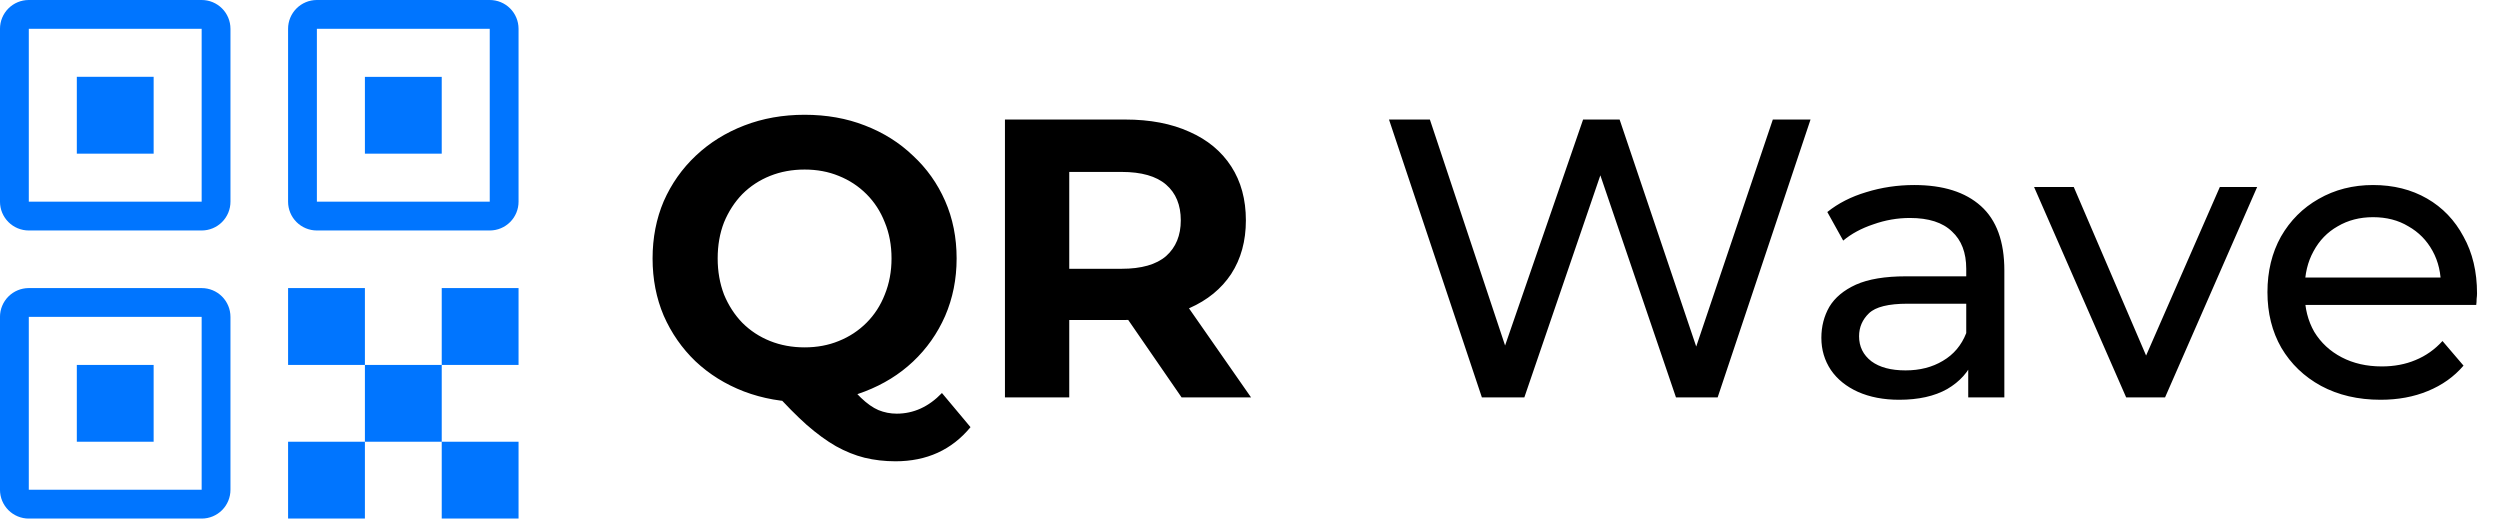
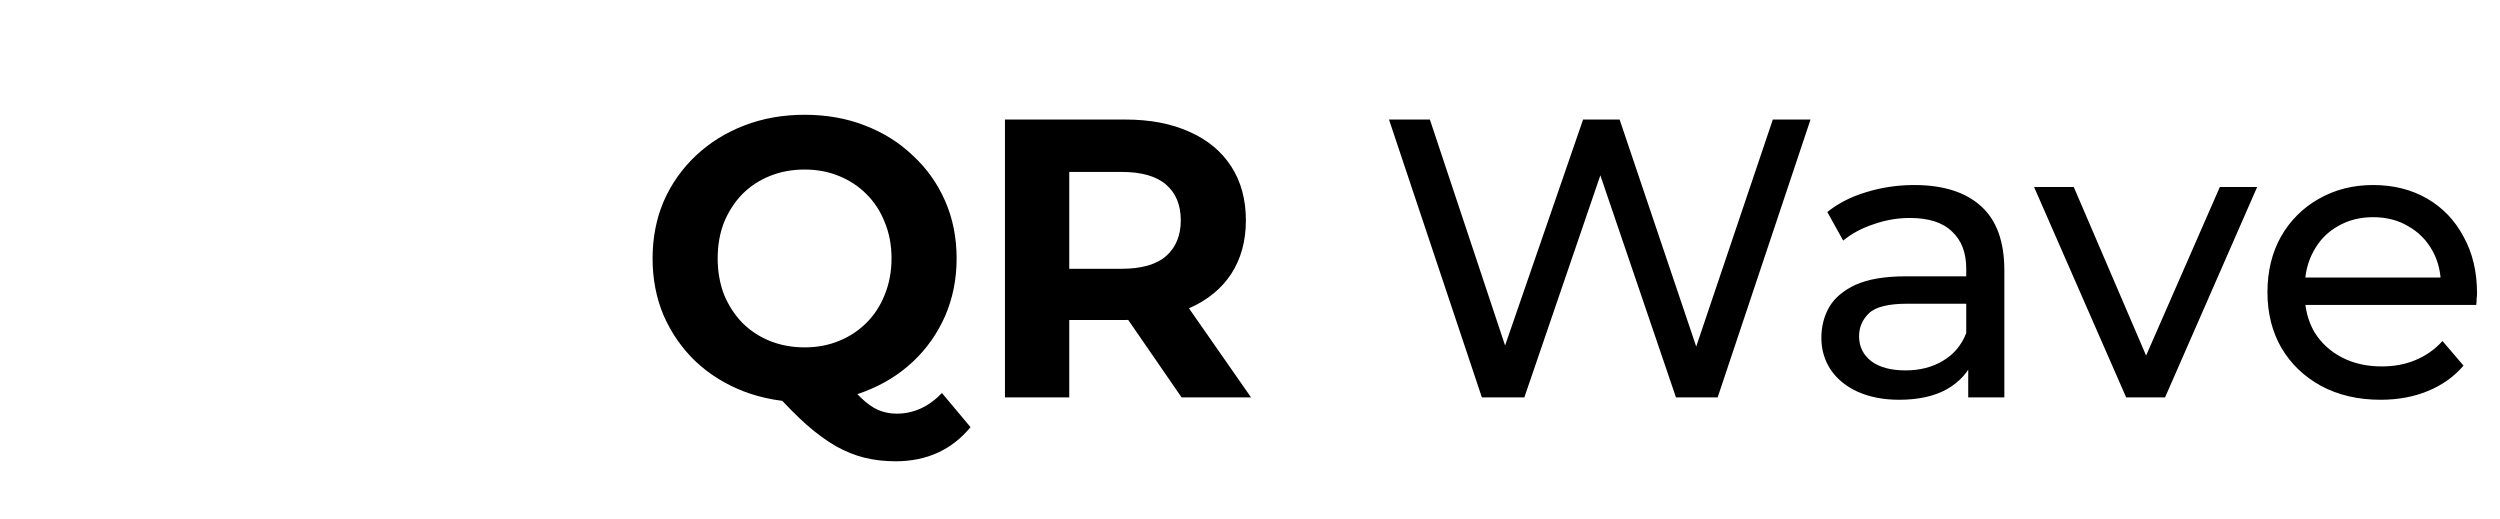
<svg xmlns="http://www.w3.org/2000/svg" width="781" height="162" viewBox="0 0 781 162" fill="none">
  <path d="M251.357 125.631C244.578 125.631 238.254 124.515 232.385 122.283C226.598 120.051 221.555 116.91 217.257 112.859C213.041 108.808 209.734 104.055 207.337 98.599C205.022 93.143 203.865 87.191 203.865 80.743C203.865 74.295 205.022 68.343 207.337 62.887C209.734 57.431 213.082 52.678 217.381 48.627C221.679 44.576 226.722 41.435 232.509 39.203C238.295 36.971 244.578 35.855 251.357 35.855C258.218 35.855 264.501 36.971 270.205 39.203C275.991 41.435 280.993 44.576 285.209 48.627C289.507 52.595 292.855 57.307 295.253 62.763C297.65 68.219 298.849 74.212 298.849 80.743C298.849 87.191 297.65 93.184 295.253 98.723C292.855 104.179 289.507 108.932 285.209 112.983C280.993 116.951 275.991 120.051 270.205 122.283C264.501 124.515 258.218 125.631 251.357 125.631ZM279.753 144.107C276.363 144.107 273.139 143.735 270.081 142.991C267.105 142.247 264.129 141.048 261.153 139.395C258.259 137.742 255.201 135.51 251.977 132.699C248.835 129.888 245.405 126.416 241.685 122.283L262.765 116.951C264.997 120.01 267.063 122.448 268.965 124.267C270.866 126.086 272.685 127.367 274.421 128.111C276.239 128.855 278.141 129.227 280.125 129.227C285.415 129.227 290.127 127.078 294.261 122.779L303.189 133.443C297.319 140.552 289.507 144.107 279.753 144.107ZM251.357 108.519C255.242 108.519 258.797 107.858 262.021 106.535C265.327 105.212 268.221 103.311 270.701 100.831C273.181 98.351 275.082 95.416 276.405 92.027C277.81 88.555 278.513 84.793 278.513 80.743C278.513 76.609 277.81 72.848 276.405 69.459C275.082 66.07 273.181 63.135 270.701 60.655C268.221 58.175 265.327 56.273 262.021 54.951C258.797 53.628 255.242 52.967 251.357 52.967C247.471 52.967 243.875 53.628 240.569 54.951C237.262 56.273 234.369 58.175 231.889 60.655C229.491 63.135 227.59 66.07 226.185 69.459C224.862 72.848 224.201 76.609 224.201 80.743C224.201 84.793 224.862 88.555 226.185 92.027C227.59 95.416 229.491 98.351 231.889 100.831C234.369 103.311 237.262 105.212 240.569 106.535C243.875 107.858 247.471 108.519 251.357 108.519ZM313.946 124.143V37.343H351.518C359.288 37.343 365.984 38.624 371.606 41.187C377.227 43.667 381.567 47.263 384.626 51.975C387.684 56.687 389.214 62.308 389.214 68.839C389.214 75.287 387.684 80.867 384.626 85.579C381.567 90.208 377.227 93.763 371.606 96.243C365.984 98.723 359.288 99.963 351.518 99.963H325.106L334.034 91.159V124.143H313.946ZM369.126 124.143L347.426 92.647H368.878L390.826 124.143H369.126ZM334.034 93.391L325.106 83.967H350.402C356.602 83.967 361.231 82.644 364.29 79.999C367.348 77.271 368.878 73.551 368.878 68.839C368.878 64.044 367.348 60.324 364.29 57.679C361.231 55.033 356.602 53.711 350.402 53.711H325.106L334.034 44.163V93.391ZM462.938 124.143L433.922 37.343H446.694L473.354 117.447H466.906L494.558 37.343H505.966L532.998 117.447H526.798L553.83 37.343H565.61L536.594 124.143H523.574L498.278 49.867H501.626L476.206 124.143H462.938ZM614.874 124.143V110.255L614.254 107.651V83.967C614.254 78.924 612.766 75.039 609.79 72.311C606.897 69.5 602.516 68.095 596.646 68.095C592.761 68.095 588.958 68.756 585.238 70.079C581.518 71.319 578.377 73.013 575.814 75.163L570.854 66.235C574.244 63.507 578.294 61.44 583.006 60.035C587.801 58.547 592.802 57.803 598.01 57.803C607.021 57.803 613.965 59.993 618.842 64.375C623.72 68.756 626.158 75.452 626.158 84.463V124.143H614.874ZM593.298 124.887C588.421 124.887 584.122 124.06 580.402 122.407C576.765 120.754 573.954 118.48 571.97 115.587C569.986 112.611 568.994 109.263 568.994 105.543C568.994 101.988 569.821 98.764 571.474 95.871C573.21 92.978 575.98 90.663 579.782 88.927C583.668 87.191 588.876 86.323 595.406 86.323H616.238V94.879H595.902C589.95 94.879 585.941 95.871 583.874 97.855C581.808 99.839 580.774 102.236 580.774 105.047C580.774 108.271 582.056 110.875 584.618 112.859C587.181 114.76 590.736 115.711 595.282 115.711C599.746 115.711 603.632 114.719 606.938 112.735C610.328 110.751 612.766 107.858 614.254 104.055L616.61 112.239C615.04 116.124 612.27 119.224 608.302 121.539C604.334 123.771 599.333 124.887 593.298 124.887ZM664.213 124.143L635.445 58.423H647.845L673.389 117.943H667.437L693.477 58.423H705.133L676.365 124.143H664.213ZM743.69 124.887C736.663 124.887 730.463 123.44 725.09 120.547C719.799 117.654 715.666 113.686 712.69 108.643C709.797 103.6 708.35 97.814 708.35 91.283C708.35 84.752 709.755 78.966 712.566 73.923C715.459 68.88 719.386 64.954 724.346 62.143C729.389 59.249 735.051 57.803 741.334 57.803C747.699 57.803 753.321 59.208 758.198 62.019C763.075 64.829 766.878 68.797 769.606 73.923C772.417 78.966 773.822 84.876 773.822 91.655C773.822 92.151 773.781 92.73 773.698 93.391C773.698 94.052 773.657 94.672 773.574 95.251H717.65V86.695H767.374L762.538 89.671C762.621 85.455 761.753 81.694 759.934 78.387C758.115 75.08 755.594 72.517 752.37 70.699C749.229 68.797 745.55 67.847 741.334 67.847C737.201 67.847 733.522 68.797 730.298 70.699C727.074 72.517 724.553 75.121 722.734 78.511C720.915 81.817 720.006 85.62 720.006 89.919V91.903C720.006 96.284 720.998 100.211 722.982 103.683C725.049 107.072 727.901 109.718 731.538 111.619C735.175 113.52 739.35 114.471 744.062 114.471C747.947 114.471 751.461 113.81 754.602 112.487C757.826 111.164 760.637 109.18 763.034 106.535L769.606 114.223C766.63 117.695 762.91 120.34 758.446 122.159C754.065 123.978 749.146 124.887 743.69 124.887Z" fill="black" />
  <g clip-path="url(#clip0_0_8)">
    <path d="M47.998 48H23.997V23.999H47.998V48ZM71.998 9.002V63.001C72 64.181 71.769 65.35 71.319 66.441C70.869 67.532 70.208 68.524 69.375 69.36C68.542 70.196 67.552 70.859 66.462 71.312C65.372 71.766 64.204 72 63.023 72.002H62.998H8.998C6.615 72.005 4.327 71.061 2.64 69.378C0.952 67.695 0.001 65.41 -0.002 63.027V9C-0.005 6.616 0.939 4.329 2.622 2.641C4.305 0.954 6.589 0.003 8.973 -1.29419e-05H62.997C65.38 -0.003 67.667 0.941 69.355 2.624C71.042 4.307 71.992 6.591 71.996 8.975V8.998L71.998 9.002ZM62.998 9.002H8.998V63.001H62.998V9.002ZM47.996 114H23.997V138.001H47.998L47.996 114ZM71.996 98.998V153.002C71.999 155.386 71.056 157.673 69.373 159.361C67.69 161.049 65.405 161.999 63.021 162.003H62.996H8.996C6.613 162.006 4.326 161.062 2.638 159.379C0.95 157.696 -0 155.411 -0.004 153.028V98.997C-0.007 96.614 0.936 94.326 2.62 92.638C4.303 90.951 6.587 90.001 8.971 89.997H62.996C65.379 89.994 67.666 90.938 69.353 92.621C71.041 94.304 71.991 96.588 71.994 98.972V98.995L71.996 98.998ZM62.996 98.998H8.996V153.002H62.996V98.998ZM161.997 161.999V138.001H137.997V162.001L161.997 161.999ZM137.997 24.003H113.997V48.002H137.997V24.003ZM137.997 114.001H161.997V90H137.997V114.001ZM161.997 9.003V63.001C162.001 65.384 161.057 67.672 159.374 69.36C157.691 71.048 155.406 71.998 153.022 72.002H152.997H98.996C96.613 72.005 94.325 71.061 92.637 69.378C90.95 67.695 89.999 65.41 89.996 63.027V9C89.993 6.616 90.936 4.329 92.62 2.641C94.303 0.954 96.587 0.003 98.971 -1.29419e-05H152.996C155.379 -0.003 157.666 0.941 159.353 2.624C161.041 4.307 161.991 6.591 161.994 8.975V8.998L161.997 9.003ZM152.996 9.003H98.996V63.001H152.997L152.996 9.003ZM89.997 90V114.001H113.997V90H89.997ZM113.997 138.001H137.998V113.998H113.997V138.001ZM89.997 162.001H113.997V138.001H89.997V162.001Z" fill="#0075FF" />
  </g>
  <defs>
    <clipPath id="clip0_0_8">
-       <rect width="162" height="162" fill="white" />
-     </clipPath>
+       </clipPath>
  </defs>
</svg>